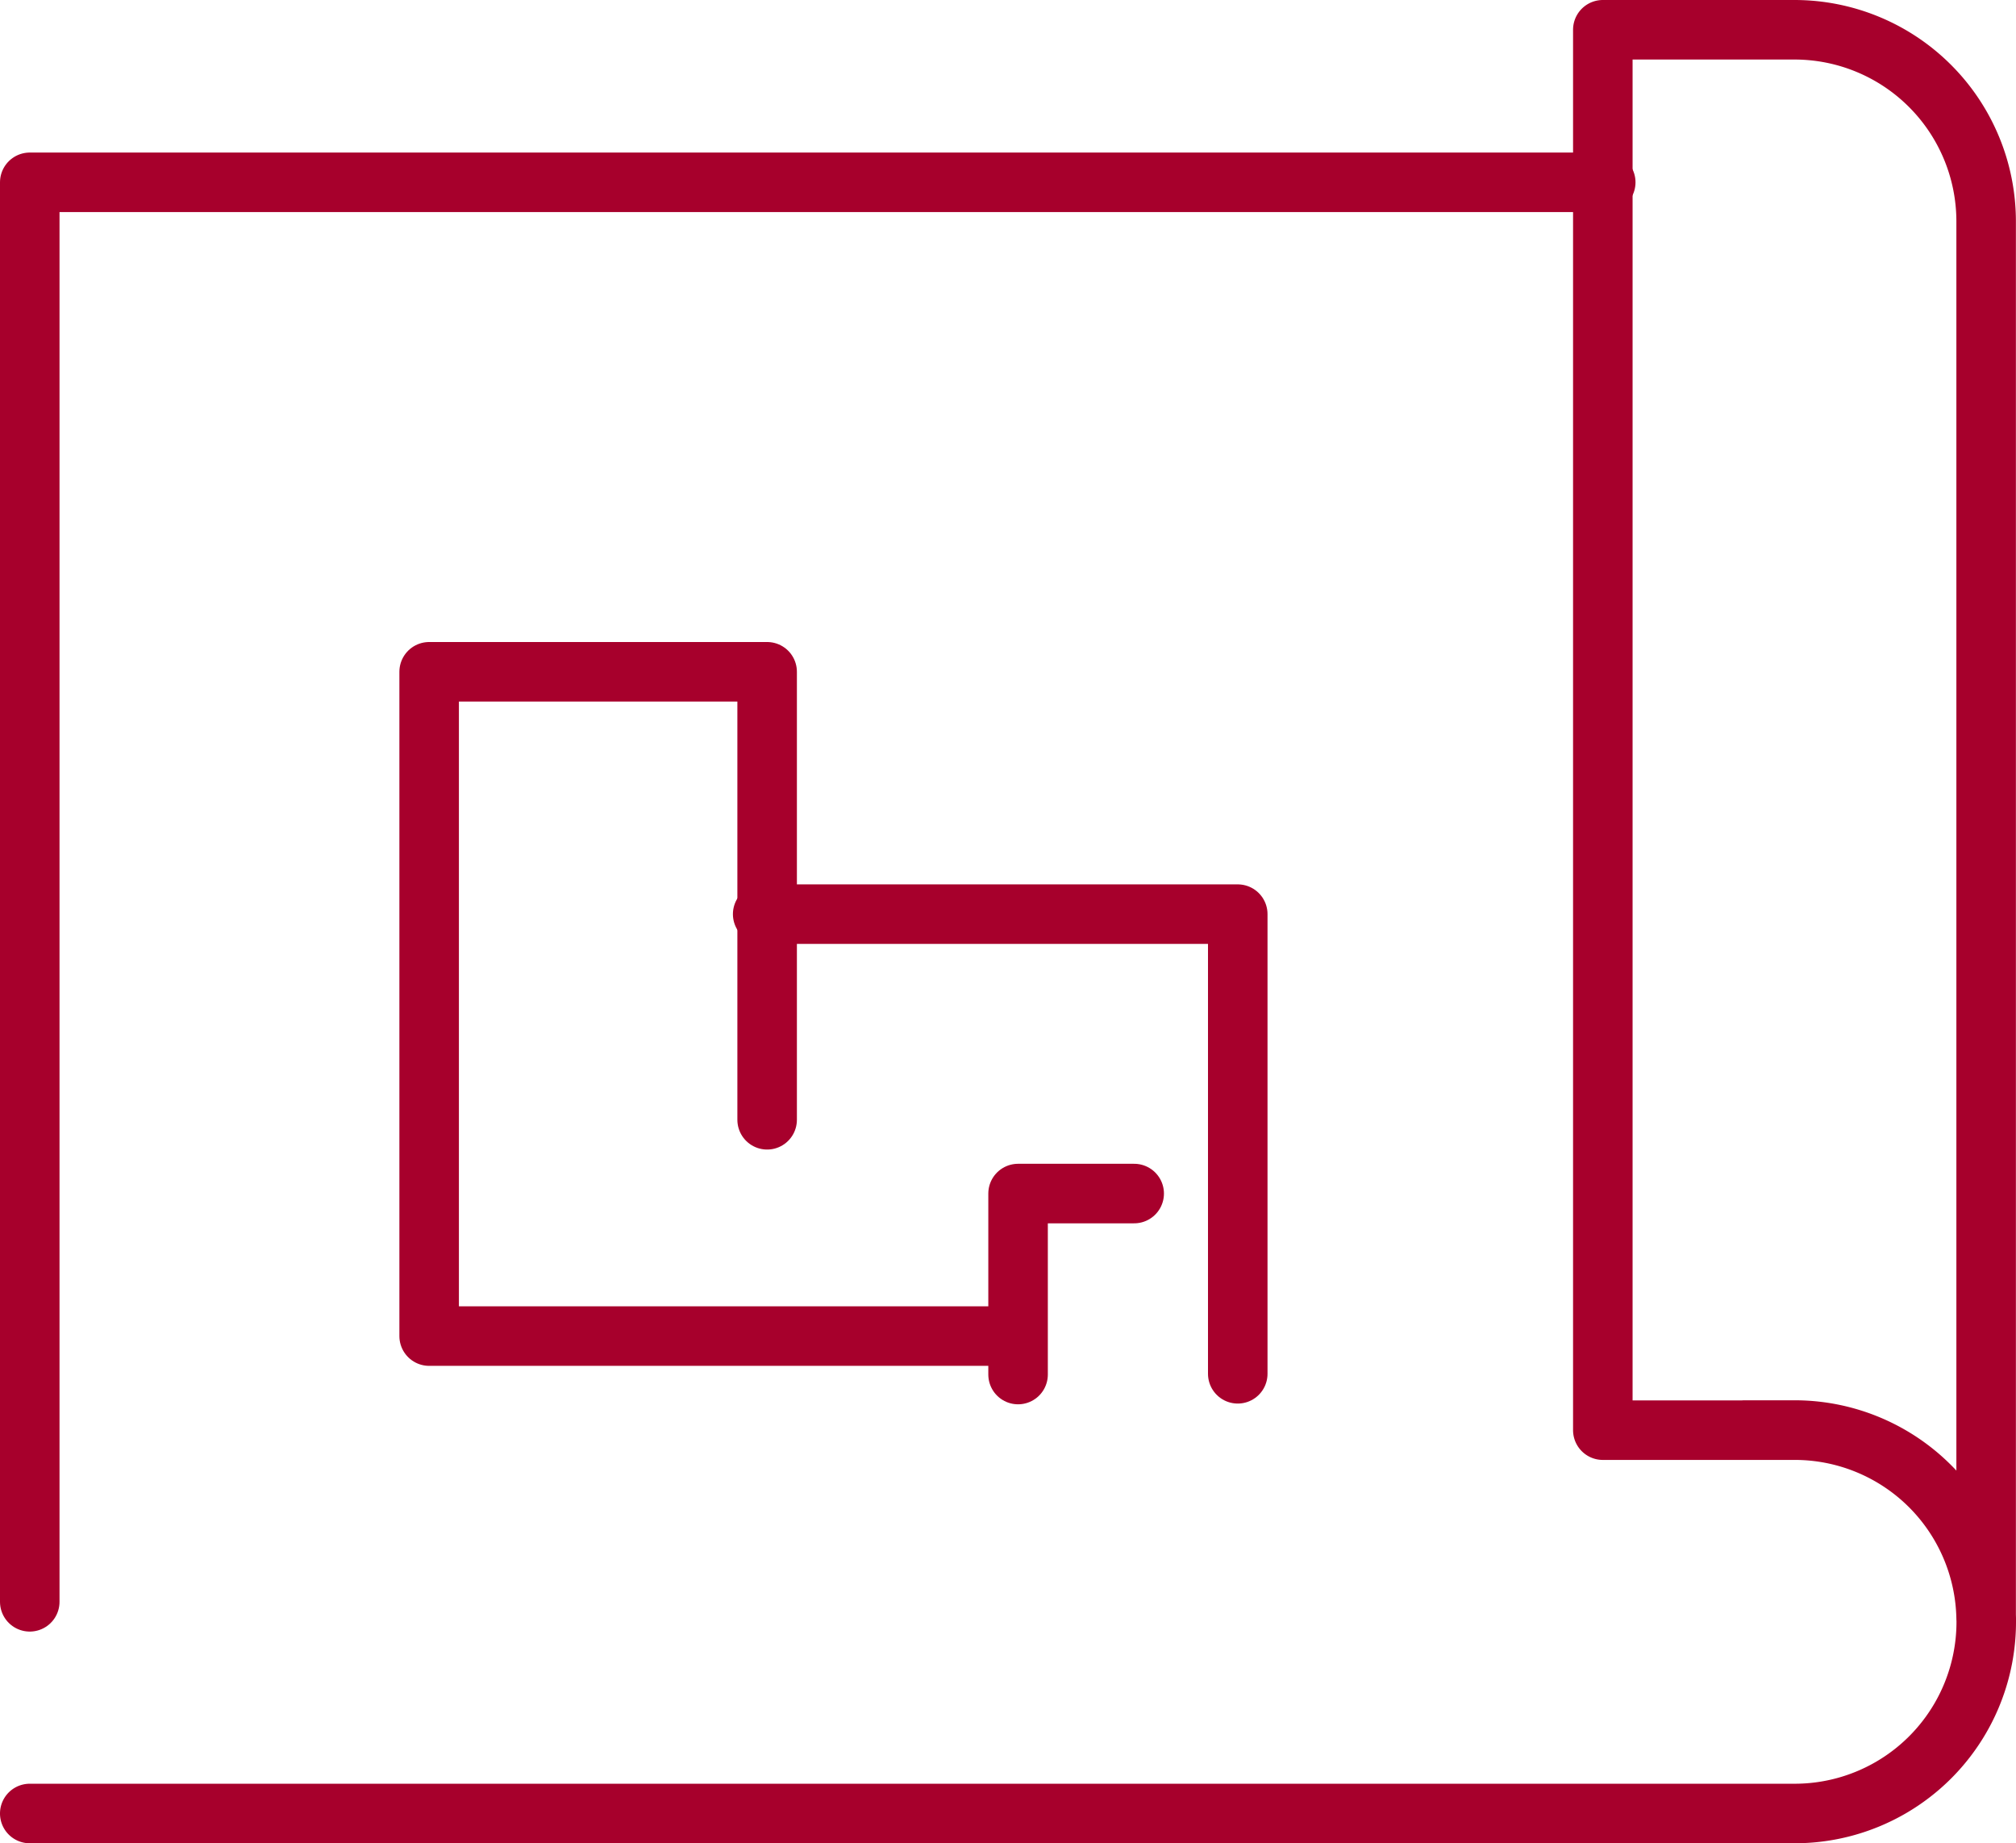
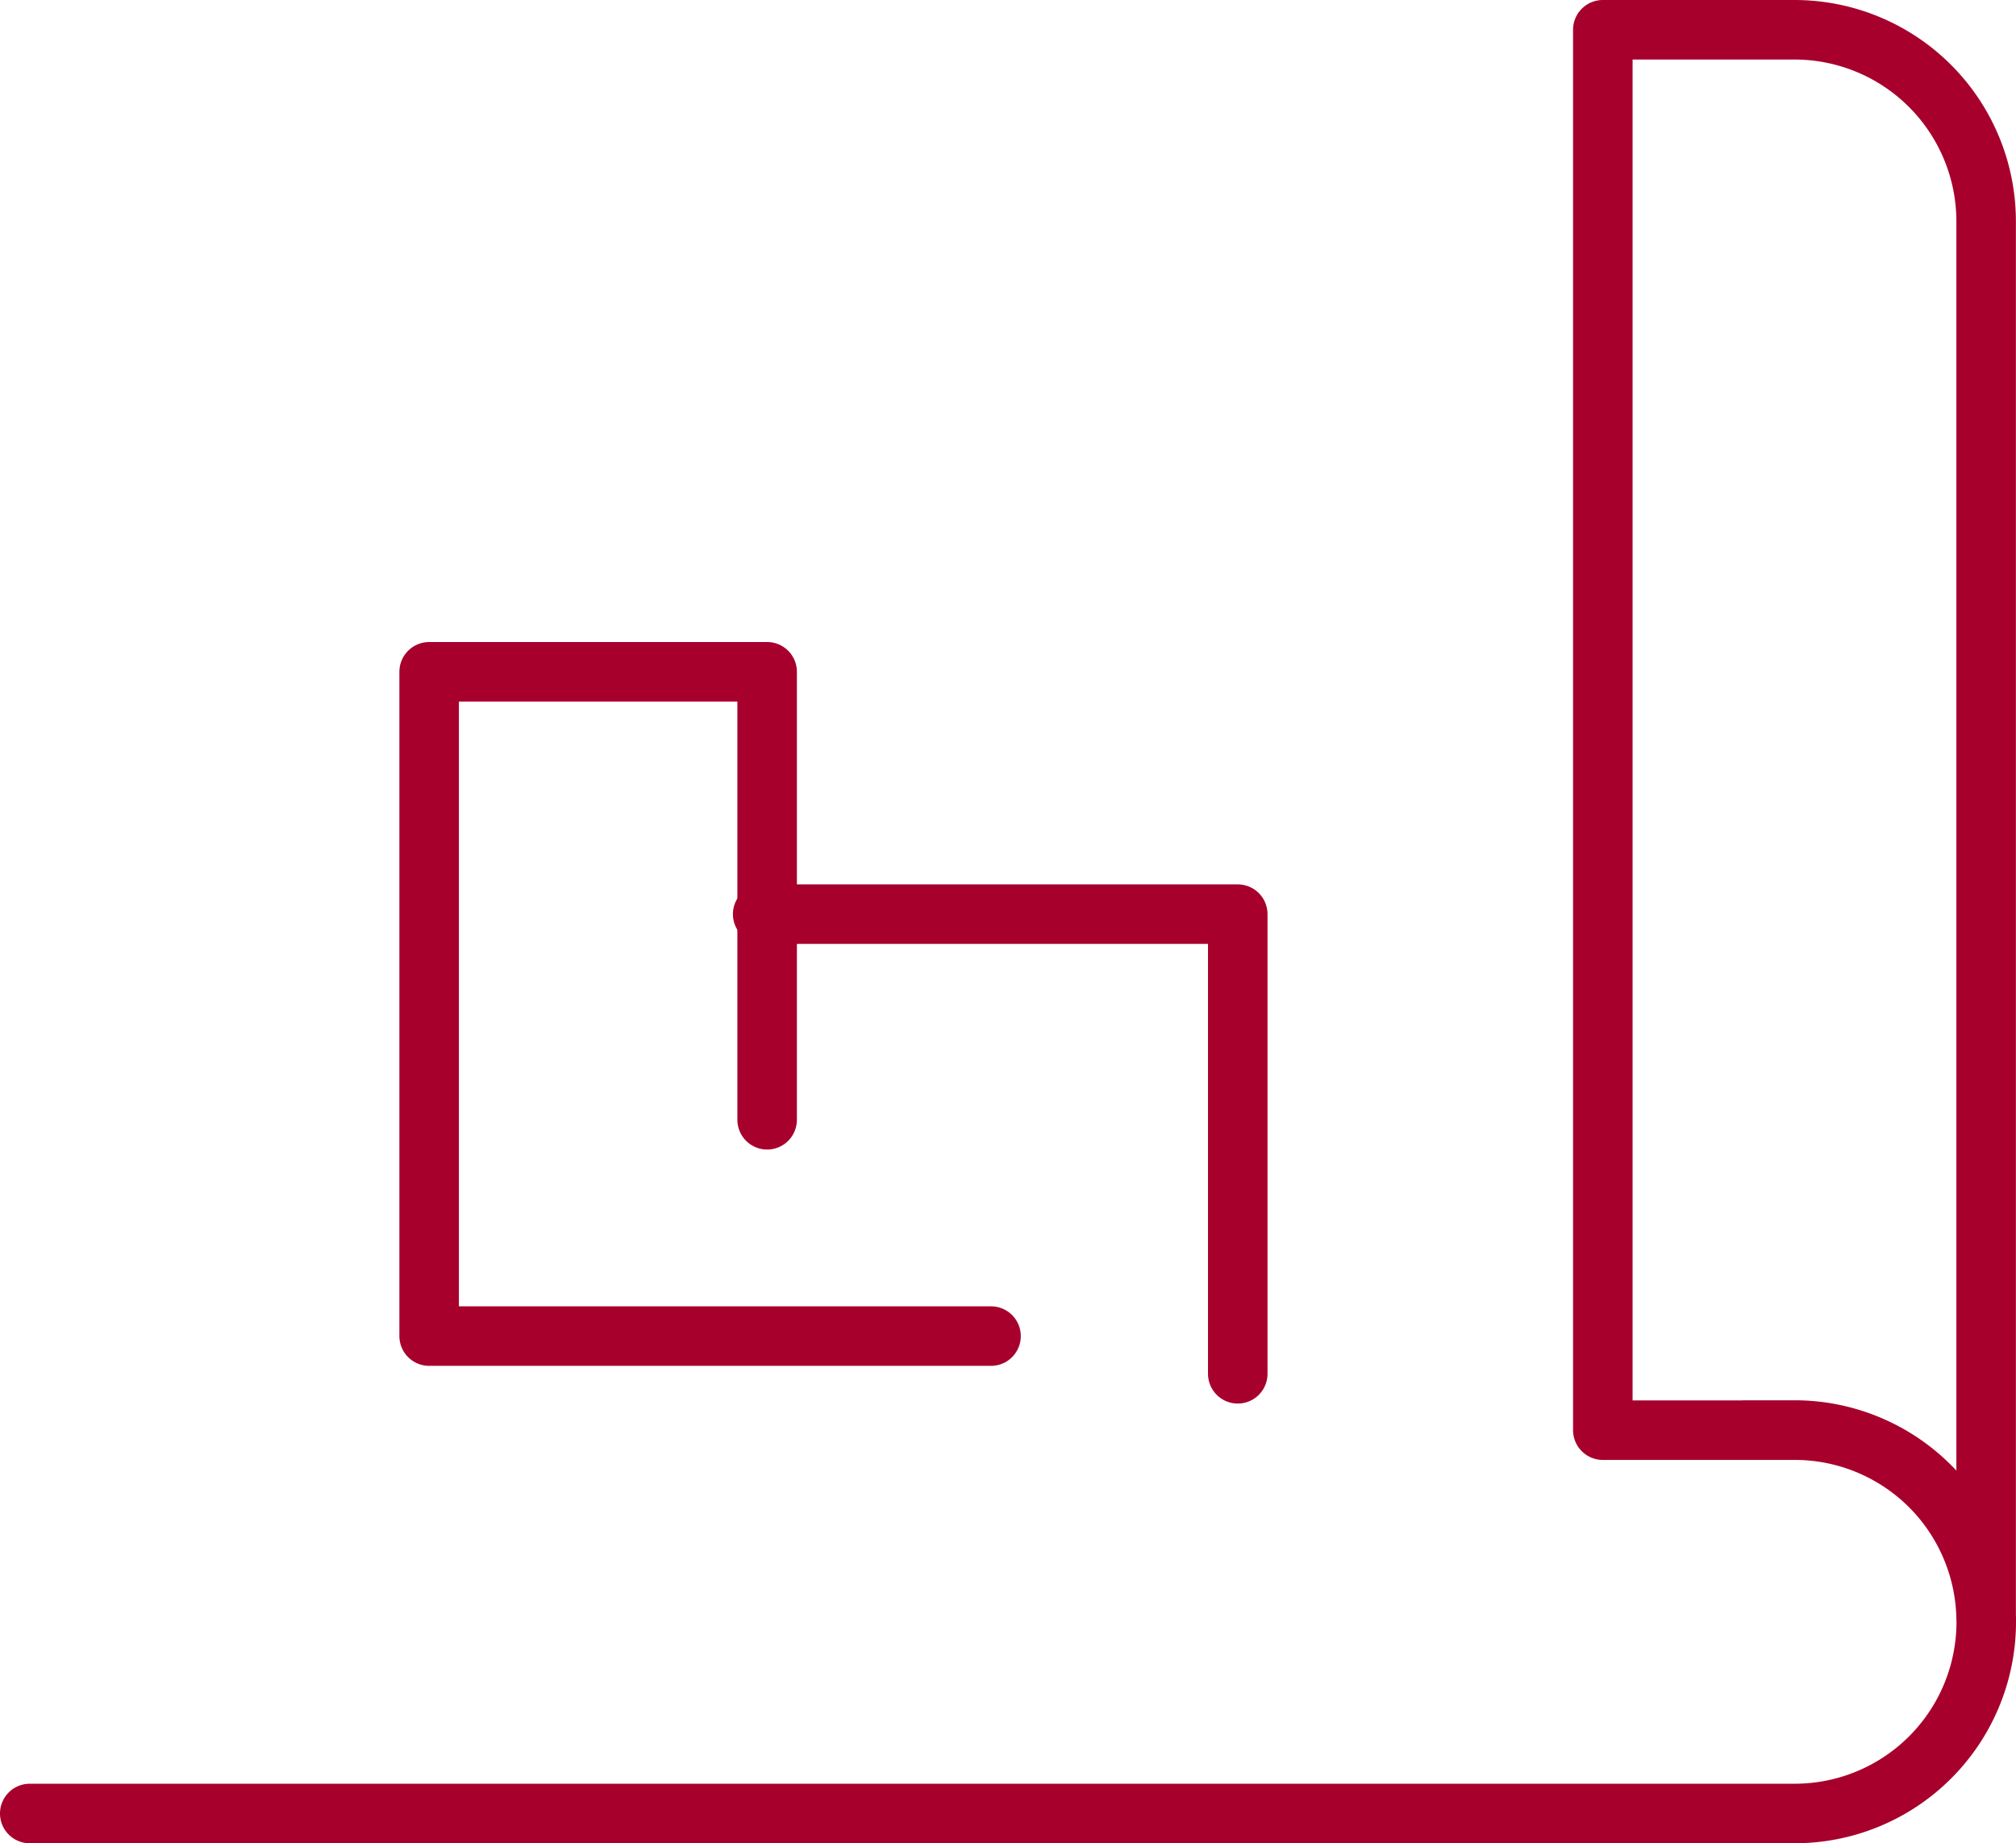
<svg xmlns="http://www.w3.org/2000/svg" width="40.644" height="37.154" viewBox="0 0 40.644 37.154">
  <g data-name="Grupo 11287">
    <g data-name="Grupo 3725">
      <g data-name="Grupo 3642">
        <path data-name="Trazado 7000" d="M.5 36.454h35.58a3.862 3.862 0 0 0 3.864-3.862v-.065a3.862 3.862 0 0 0-3.862-3.8h-3.868V.5h3.864a3.864 3.864 0 0 1 3.864 3.864v28.161a3.862 3.862 0 0 0-3.862-3.8h-1.009" transform="translate(.1 .1)" style="fill:none;stroke:#a7002c;stroke-linecap:round;stroke-linejoin:round;stroke-miterlimit:10;stroke-width:1.2px" />
-         <path data-name="Trazado 7001" d="M32.273 7.736H.5v28.612" transform="translate(.1 -4.061)" style="fill:none;stroke:#a7002c;stroke-linecap:round;stroke-linejoin:round;stroke-miterlimit:10;stroke-width:1.2px" />
        <path data-name="Trazado 7002" d="M32.742 39.04v-9.265h-9.578" transform="translate(-7.788 -11.349)" style="fill:none;stroke:#a7002c;stroke-linecap:round;stroke-linejoin:round;stroke-miterlimit:10;stroke-width:1.2px" />
        <path data-name="Trazado 7003" d="M20.3 29.1v-9.03h-6.814v13.39h11.328" transform="translate(-4.834 -6.529)" style="fill:none;stroke:#a7002c;stroke-linecap:round;stroke-linejoin:round;stroke-miterlimit:10;stroke-width:1.2px" />
-         <path data-name="Trazado 7004" d="M36.21 45.33v-3.648h2.341" transform="translate(-15.685 -17.624)" style="fill:none;stroke:#a7002c;stroke-linecap:round;stroke-linejoin:round;stroke-miterlimit:10;stroke-width:1.2px" />
      </g>
    </g>
  </g>
</svg>